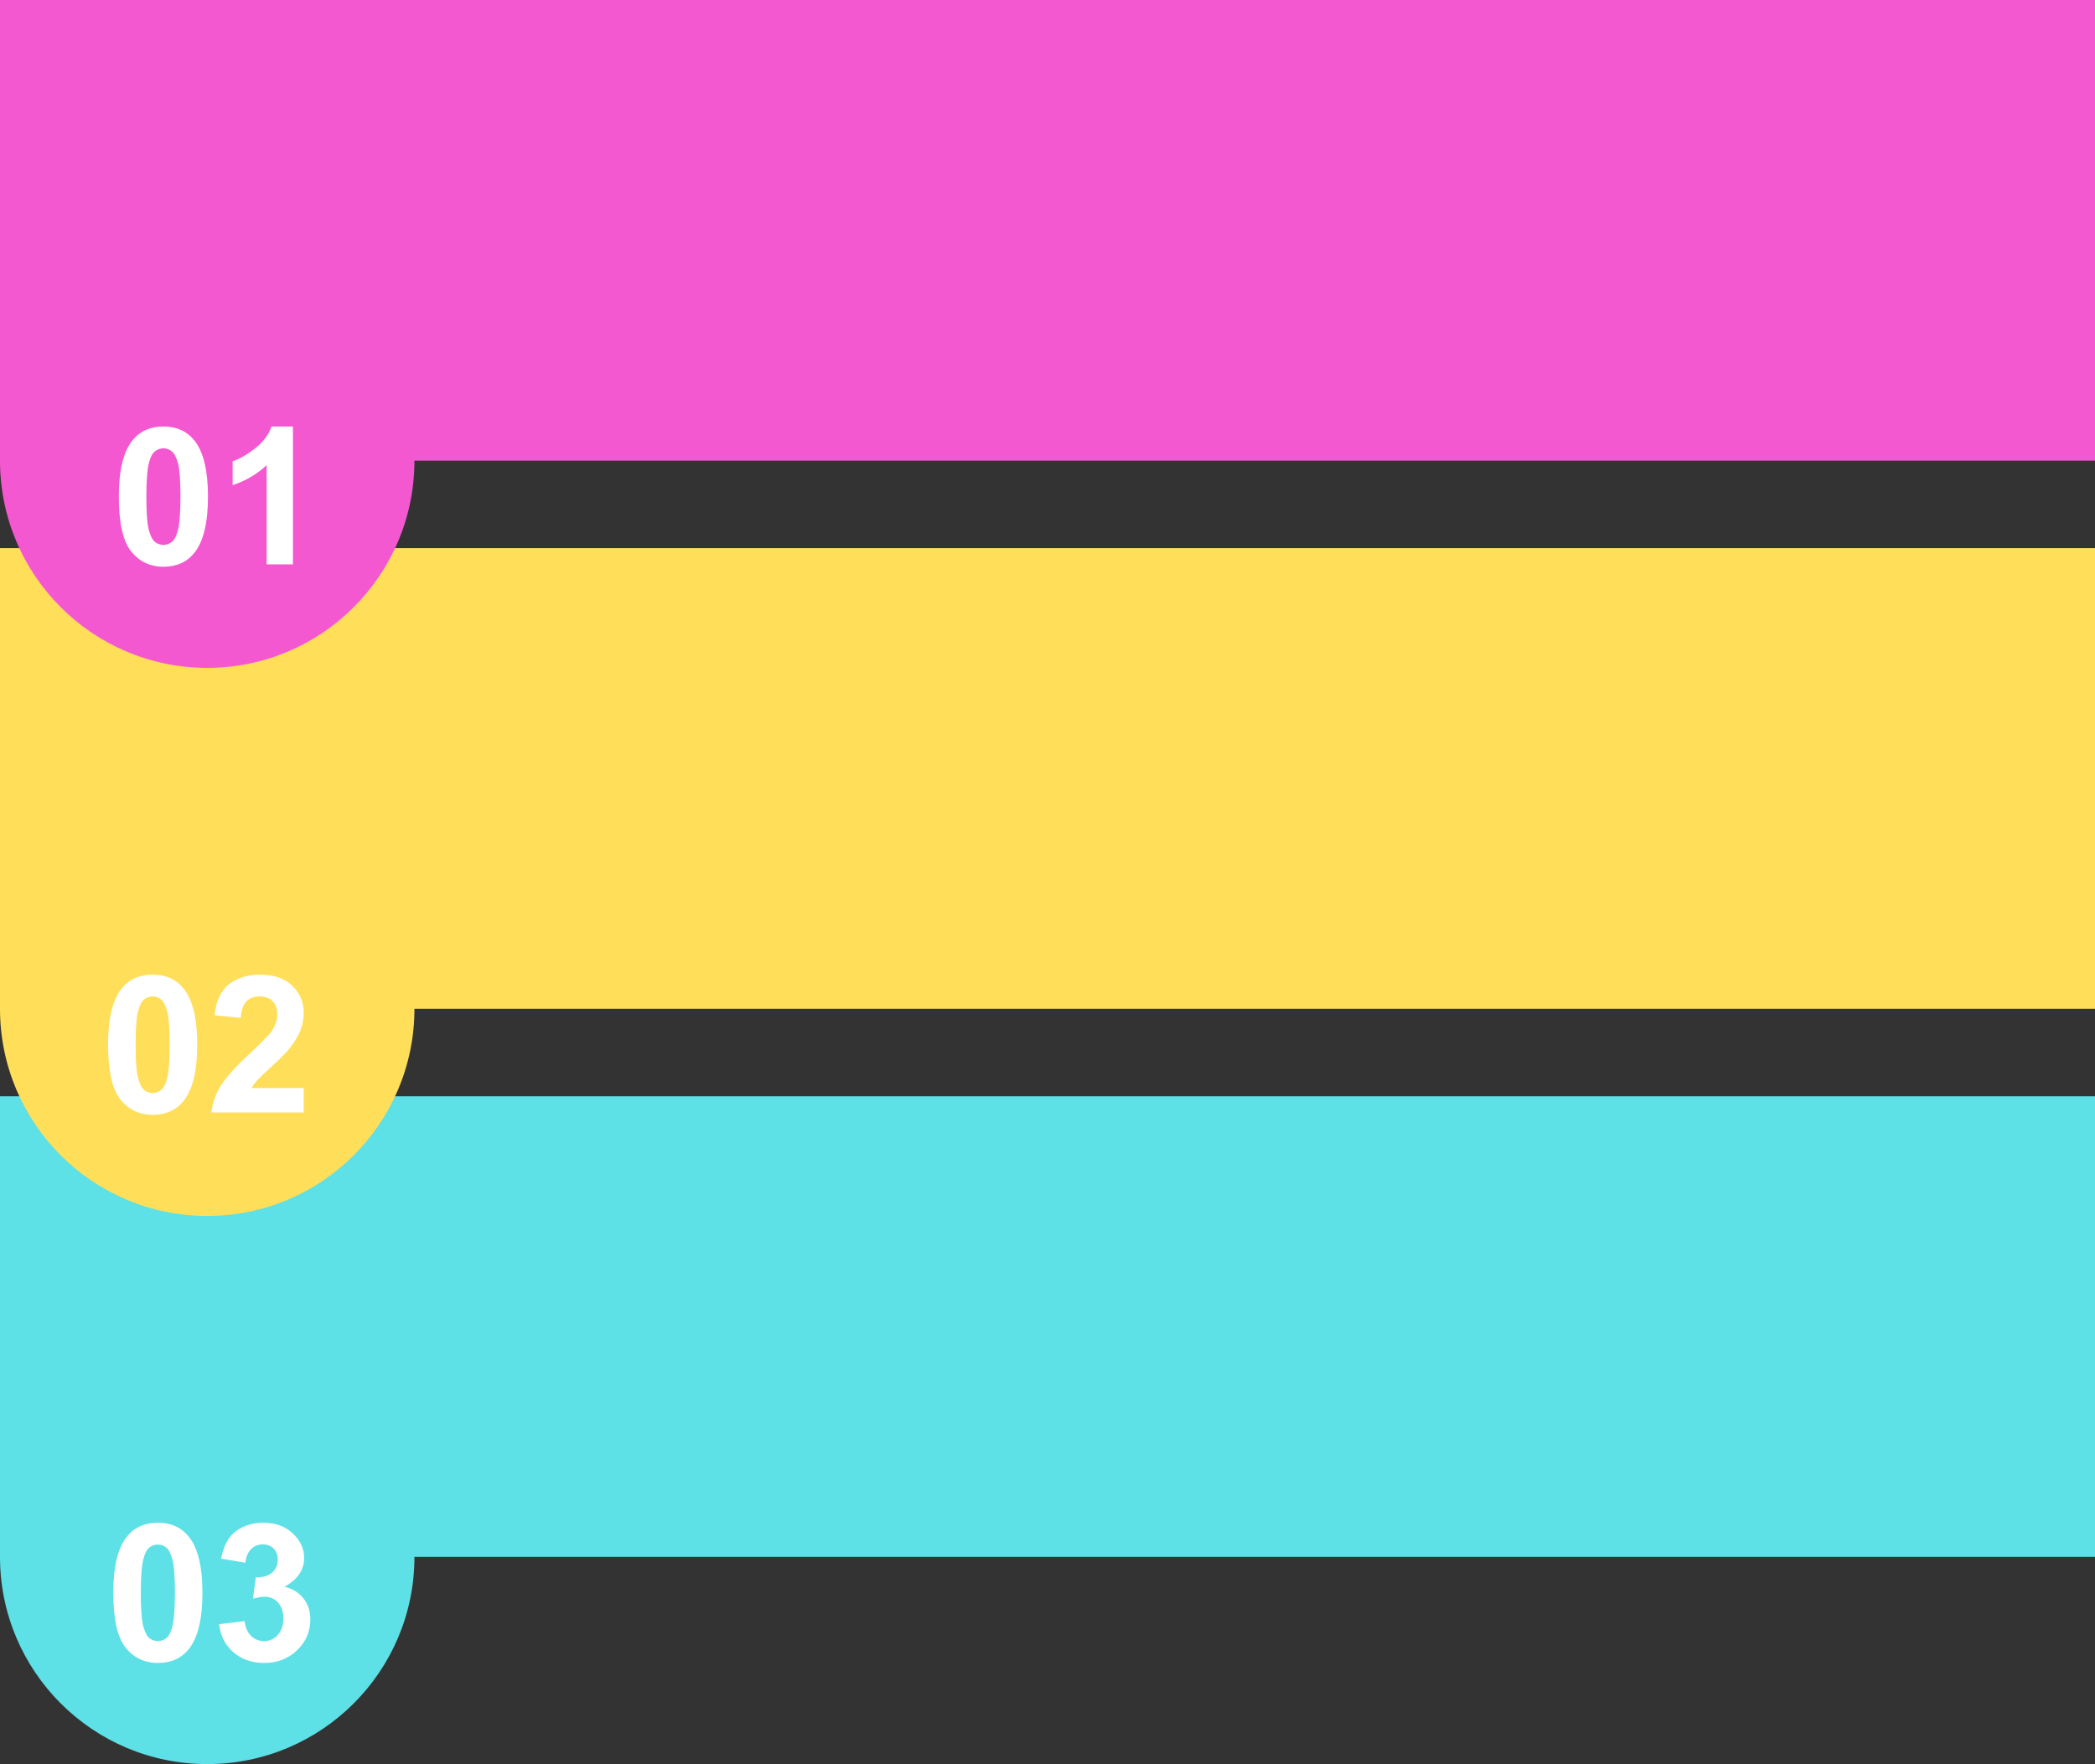
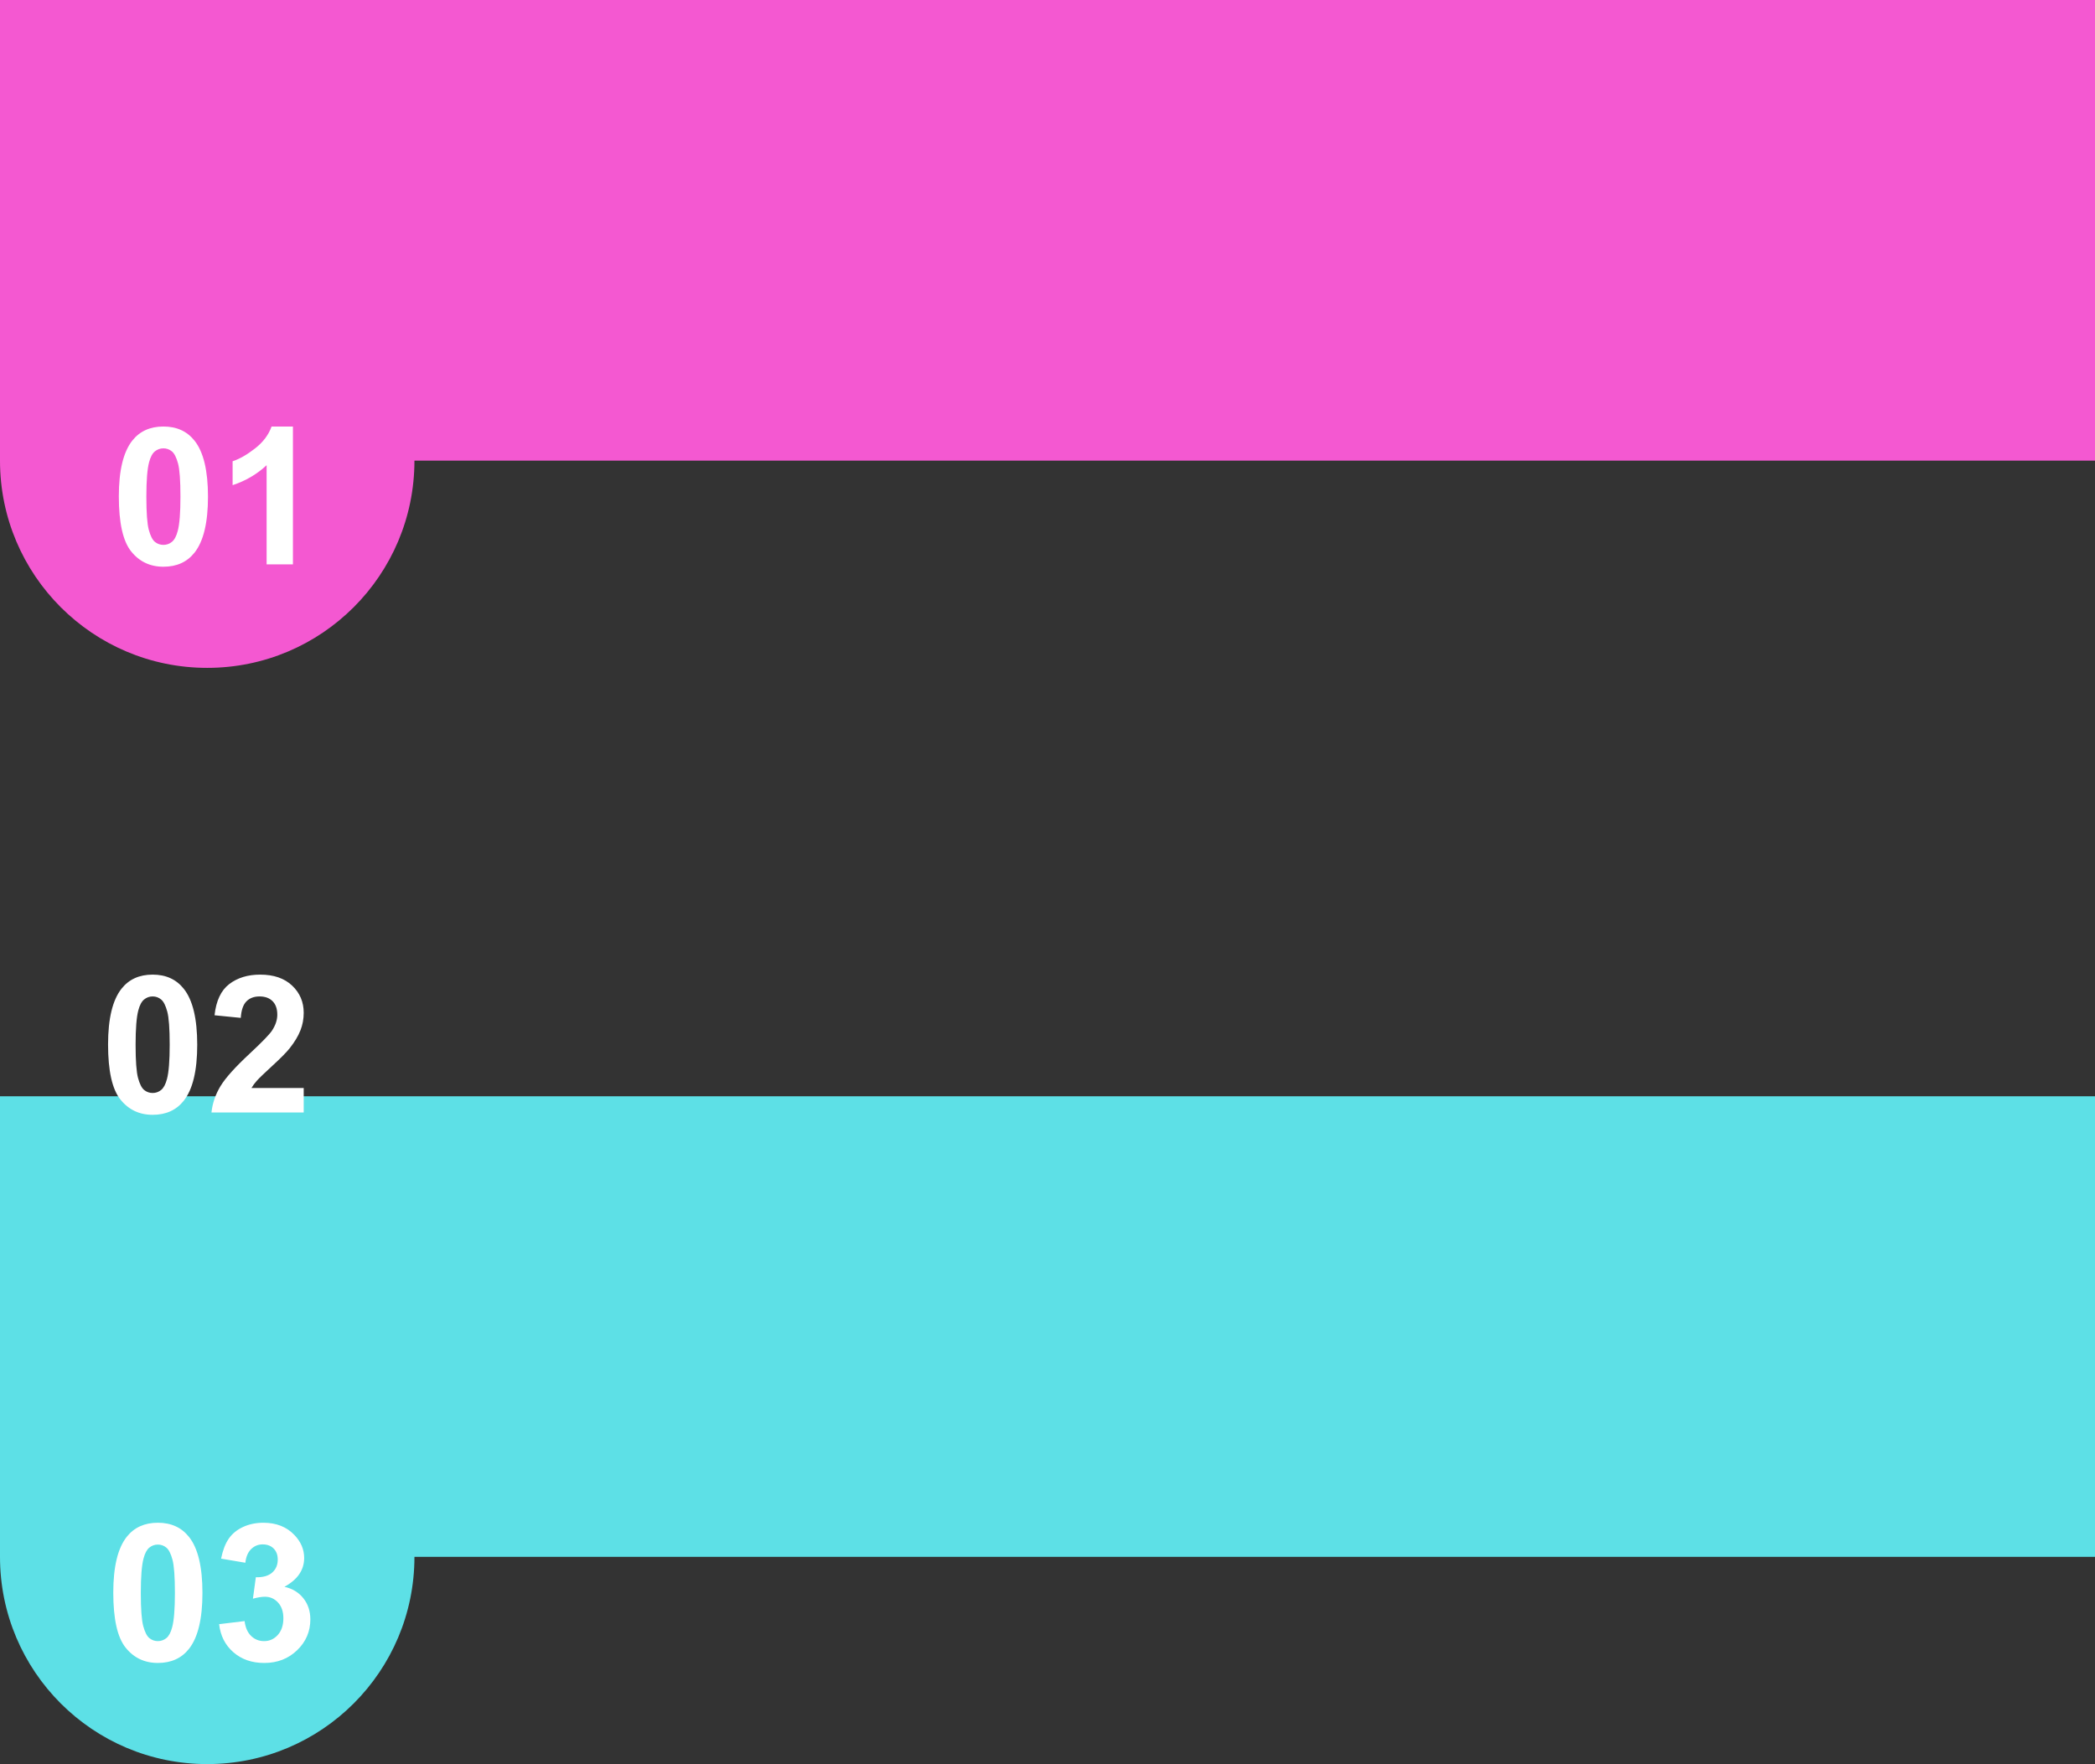
<svg xmlns="http://www.w3.org/2000/svg" fill="#000000" height="404.2" preserveAspectRatio="xMidYMid meet" version="1" viewBox="0.0 0.0 480.0 404.2" width="480" zoomAndPan="magnify">
  <rect x="0.0" y="0.0" width="480.0" height="404.2" fill="#333333" stroke="none" />
  <g id="change1_1">
    <path d="M480,251.17v105.534H94.955c0,26.225-21.251,47.476-47.478,47.476C21.26,404.18,0,382.929,0,356.704V251.17 H480z" fill="#5de0e6" />
  </g>
  <g id="change2_1">
-     <path d="M480,125.587v105.542H94.955c0,26.218-21.251,47.469-47.478,47.469C21.26,278.598,0,257.347,0,231.129 V125.587H480z" fill="#ffde59" />
-   </g>
+     </g>
  <g id="change3_1">
    <path d="M480,0v105.541H94.955c0,26.218-21.251,47.478-47.478,47.478C21.26,153.019,0,131.76,0,105.542V0H480z" fill="#f458d1" />
  </g>
  <g id="change4_1">
    <path d="M37.441,97.722c3.045,0,5.427,1.086,7.143,3.261c2.044,2.575,3.069,6.846,3.069,12.813 c0,5.951-1.029,10.227-3.089,12.829c-1.704,2.146-4.078,3.222-7.123,3.222c-3.062,0-5.531-1.178-7.407-3.532 c-1.872-2.353-2.808-6.547-2.808-12.584c0-5.922,1.03-10.185,3.09-12.789C32.017,98.796,34.392,97.722,37.441,97.722z M37.441,102.724c-0.732,0-1.383,0.229-1.954,0.694c-0.573,0.466-1.019,1.3-1.333,2.501c-0.412,1.558-0.621,4.186-0.621,7.876 s0.188,6.225,0.56,7.606c0.372,1.377,0.838,2.297,1.402,2.755c0.567,0.458,1.214,0.687,1.946,0.687c0.727,0,1.376-0.232,1.949-0.694 c0.573-0.467,1.018-1.3,1.332-2.502c0.414-1.544,0.622-4.161,0.622-7.851s-0.184-6.229-0.555-7.61 c-0.374-1.377-0.843-2.301-1.406-2.768C38.814,102.953,38.168,102.724,37.441,102.724z M67.115,129.308h-6.029v-22.721 c-2.204,2.06-4.801,3.581-7.79,4.569v-5.473c1.573-0.516,3.285-1.492,5.129-2.93c1.847-1.435,3.111-3.115,3.797-5.031h4.893V129.308 z M36.169,348.883c3.047,0,5.428,1.088,7.145,3.262c2.045,2.574,3.069,6.847,3.069,12.813c0,5.951-1.03,10.226-3.09,12.828 c-1.702,2.146-4.077,3.222-7.124,3.222c-3.061,0-5.53-1.177-7.404-3.531c-1.874-2.354-2.811-6.547-2.811-12.584 c0-5.922,1.03-10.186,3.09-12.788C30.748,349.959,33.122,348.883,36.169,348.883z M36.169,353.886c-0.73,0-1.381,0.229-1.954,0.695 s-1.016,1.3-1.331,2.502c-0.415,1.557-0.622,4.184-0.622,7.875c0,3.69,0.187,6.226,0.558,7.605c0.373,1.378,0.84,2.297,1.404,2.755 c0.566,0.457,1.214,0.688,1.944,0.688c0.729,0,1.379-0.234,1.952-0.695c0.573-0.467,1.016-1.301,1.331-2.502 c0.415-1.544,0.623-4.16,0.623-7.851c0-3.691-0.186-6.229-0.558-7.61c-0.372-1.378-0.841-2.301-1.405-2.767 C37.545,354.115,36.899,353.886,36.169,353.886z M50.203,372.122l5.837-0.706c0.186,1.487,0.687,2.623,1.502,3.412 c0.815,0.785,1.802,1.178,2.961,1.178c1.245,0,2.292-0.471,3.144-1.415c0.85-0.944,1.277-2.218,1.277-3.821 c0-1.516-0.408-2.718-1.224-3.604c-0.815-0.886-1.809-1.327-2.982-1.327c-0.772,0-1.696,0.149-2.769,0.448l0.666-4.912 c1.631,0.04,2.875-0.311,3.734-1.063c0.858-0.751,1.288-1.749,1.288-2.992c0-1.058-0.314-1.903-0.944-2.533 c-0.629-0.63-1.467-0.944-2.511-0.944c-1.03,0-1.909,0.359-2.639,1.074c-0.729,0.716-1.172,1.758-1.331,3.131l-5.558-0.943 c0.386-1.901,0.968-3.422,1.75-4.562c0.778-1.137,1.865-2.03,3.262-2.681c1.393-0.649,2.957-0.978,4.688-0.978 c2.961,0,5.336,0.944,7.124,2.832c1.474,1.545,2.211,3.29,2.211,5.236c0,2.763-1.51,4.966-4.528,6.608 c1.803,0.39,3.243,1.255,4.325,2.6c1.079,1.346,1.62,2.968,1.62,4.868c0,2.763-1.009,5.117-3.026,7.062 c-2.017,1.946-4.527,2.919-7.531,2.919c-2.846,0-5.207-0.822-7.081-2.46C51.591,376.912,50.503,374.771,50.203,372.122z M34.975,223.3c3.047,0,5.427,1.087,7.144,3.261c2.046,2.575,3.07,6.843,3.07,12.81c0,5.951-1.03,10.23-3.09,12.829 c-1.703,2.147-4.077,3.222-7.124,3.222c-3.062,0-5.53-1.178-7.406-3.531c-1.872-2.35-2.808-6.547-2.808-12.585 c0-5.922,1.03-10.186,3.09-12.789C29.553,224.37,31.927,223.3,34.975,223.3z M34.975,228.298c-0.729,0-1.382,0.233-1.954,0.699 c-0.572,0.462-1.016,1.296-1.331,2.497c-0.415,1.562-0.621,4.186-0.621,7.876s0.185,6.226,0.558,7.606 c0.372,1.382,0.84,2.301,1.404,2.76c0.565,0.457,1.214,0.687,1.943,0.687s1.379-0.234,1.951-0.699 c0.572-0.467,1.016-1.301,1.33-2.501c0.416-1.546,0.624-4.162,0.624-7.853s-0.186-6.225-0.558-7.606 c-0.372-1.381-0.842-2.305-1.406-2.767C36.349,228.531,35.704,228.298,34.975,228.298z M69.585,249.282v5.604H48.45 c0.229-2.117,0.915-4.124,2.06-6.021c1.144-1.896,3.404-4.409,6.781-7.541c2.717-2.533,4.383-4.25,4.998-5.149 c0.83-1.246,1.245-2.477,1.245-3.691c0-1.344-0.362-2.378-1.085-3.101c-0.721-0.725-1.718-1.084-2.992-1.084 c-1.258,0-2.26,0.38-3.004,1.137c-0.744,0.76-1.173,2.019-1.288,3.776l-6.008-0.601c0.358-3.319,1.482-5.698,3.371-7.146 c1.888-1.441,4.249-2.165,7.081-2.165c3.102,0,5.542,0.834,7.315,2.509c1.774,1.672,2.661,3.757,2.661,6.245 c0,1.415-0.253,2.764-0.762,4.043c-0.507,1.283-1.314,2.624-2.414,4.026c-0.731,0.927-2.045,2.268-3.949,4.009 c-1.902,1.75-3.108,2.906-3.615,3.479c-0.509,0.572-0.919,1.132-1.234,1.672H69.585z" fill="#ffffff" />
  </g>
</svg>